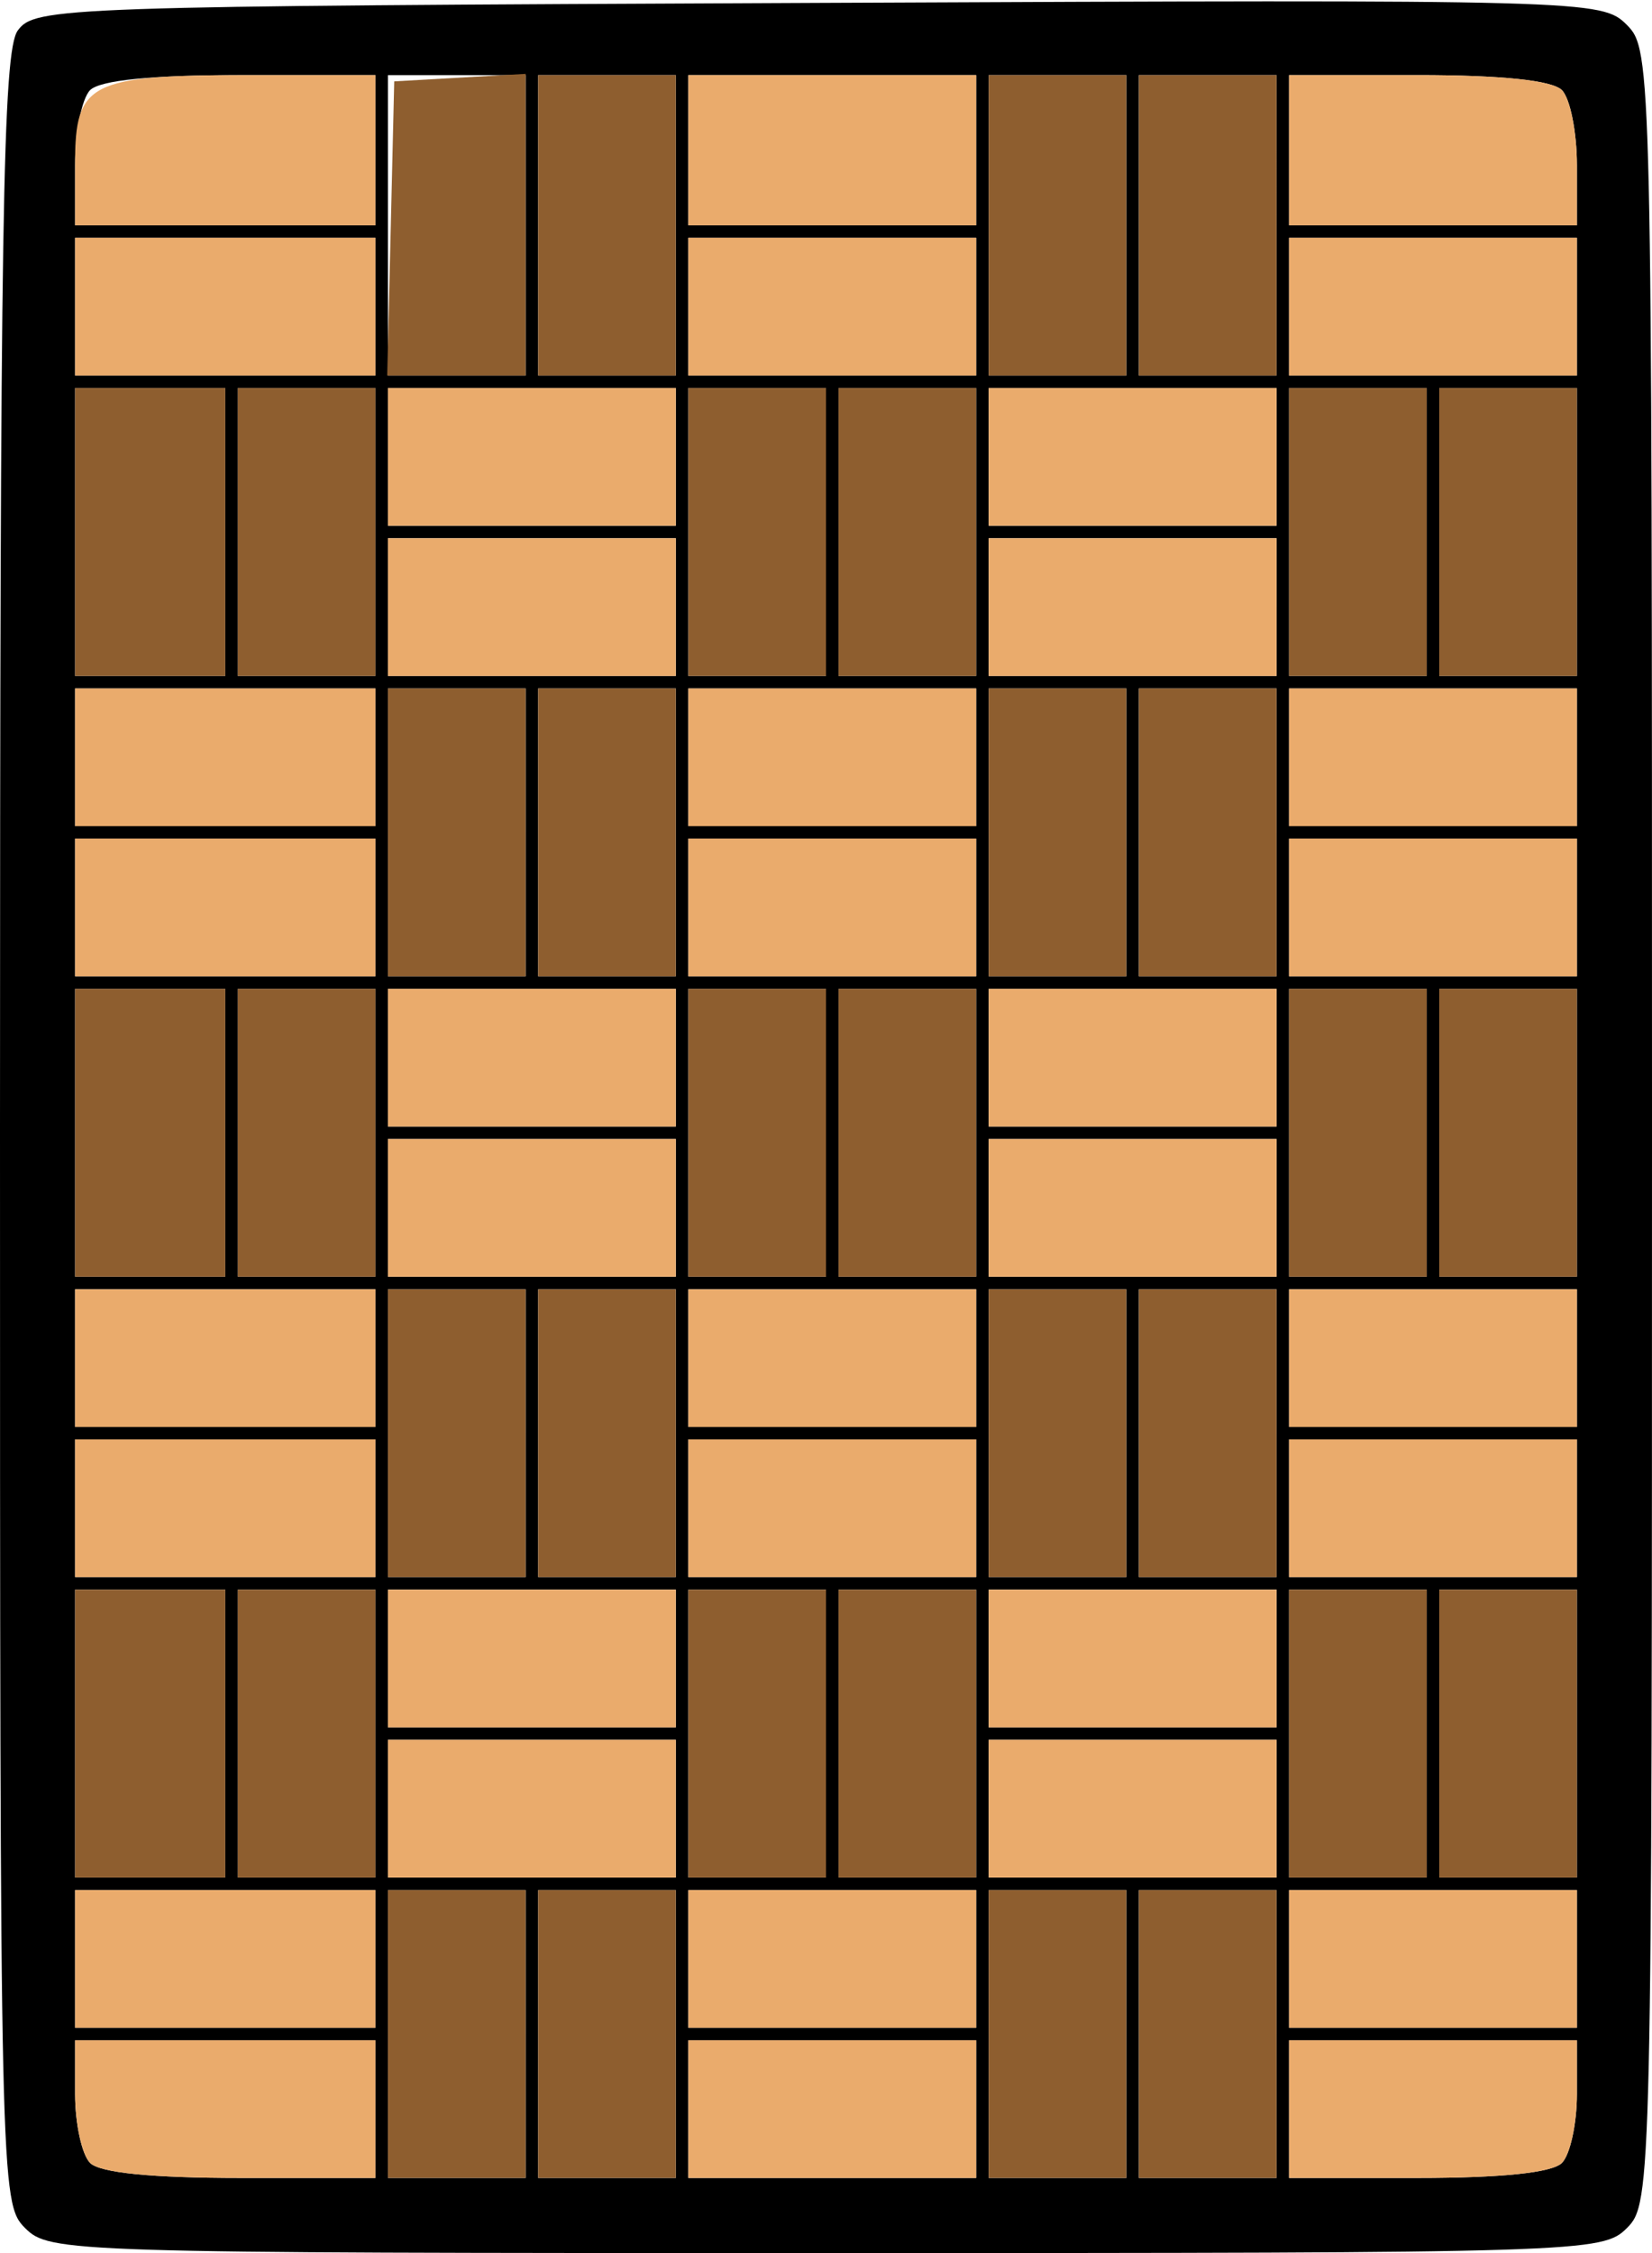
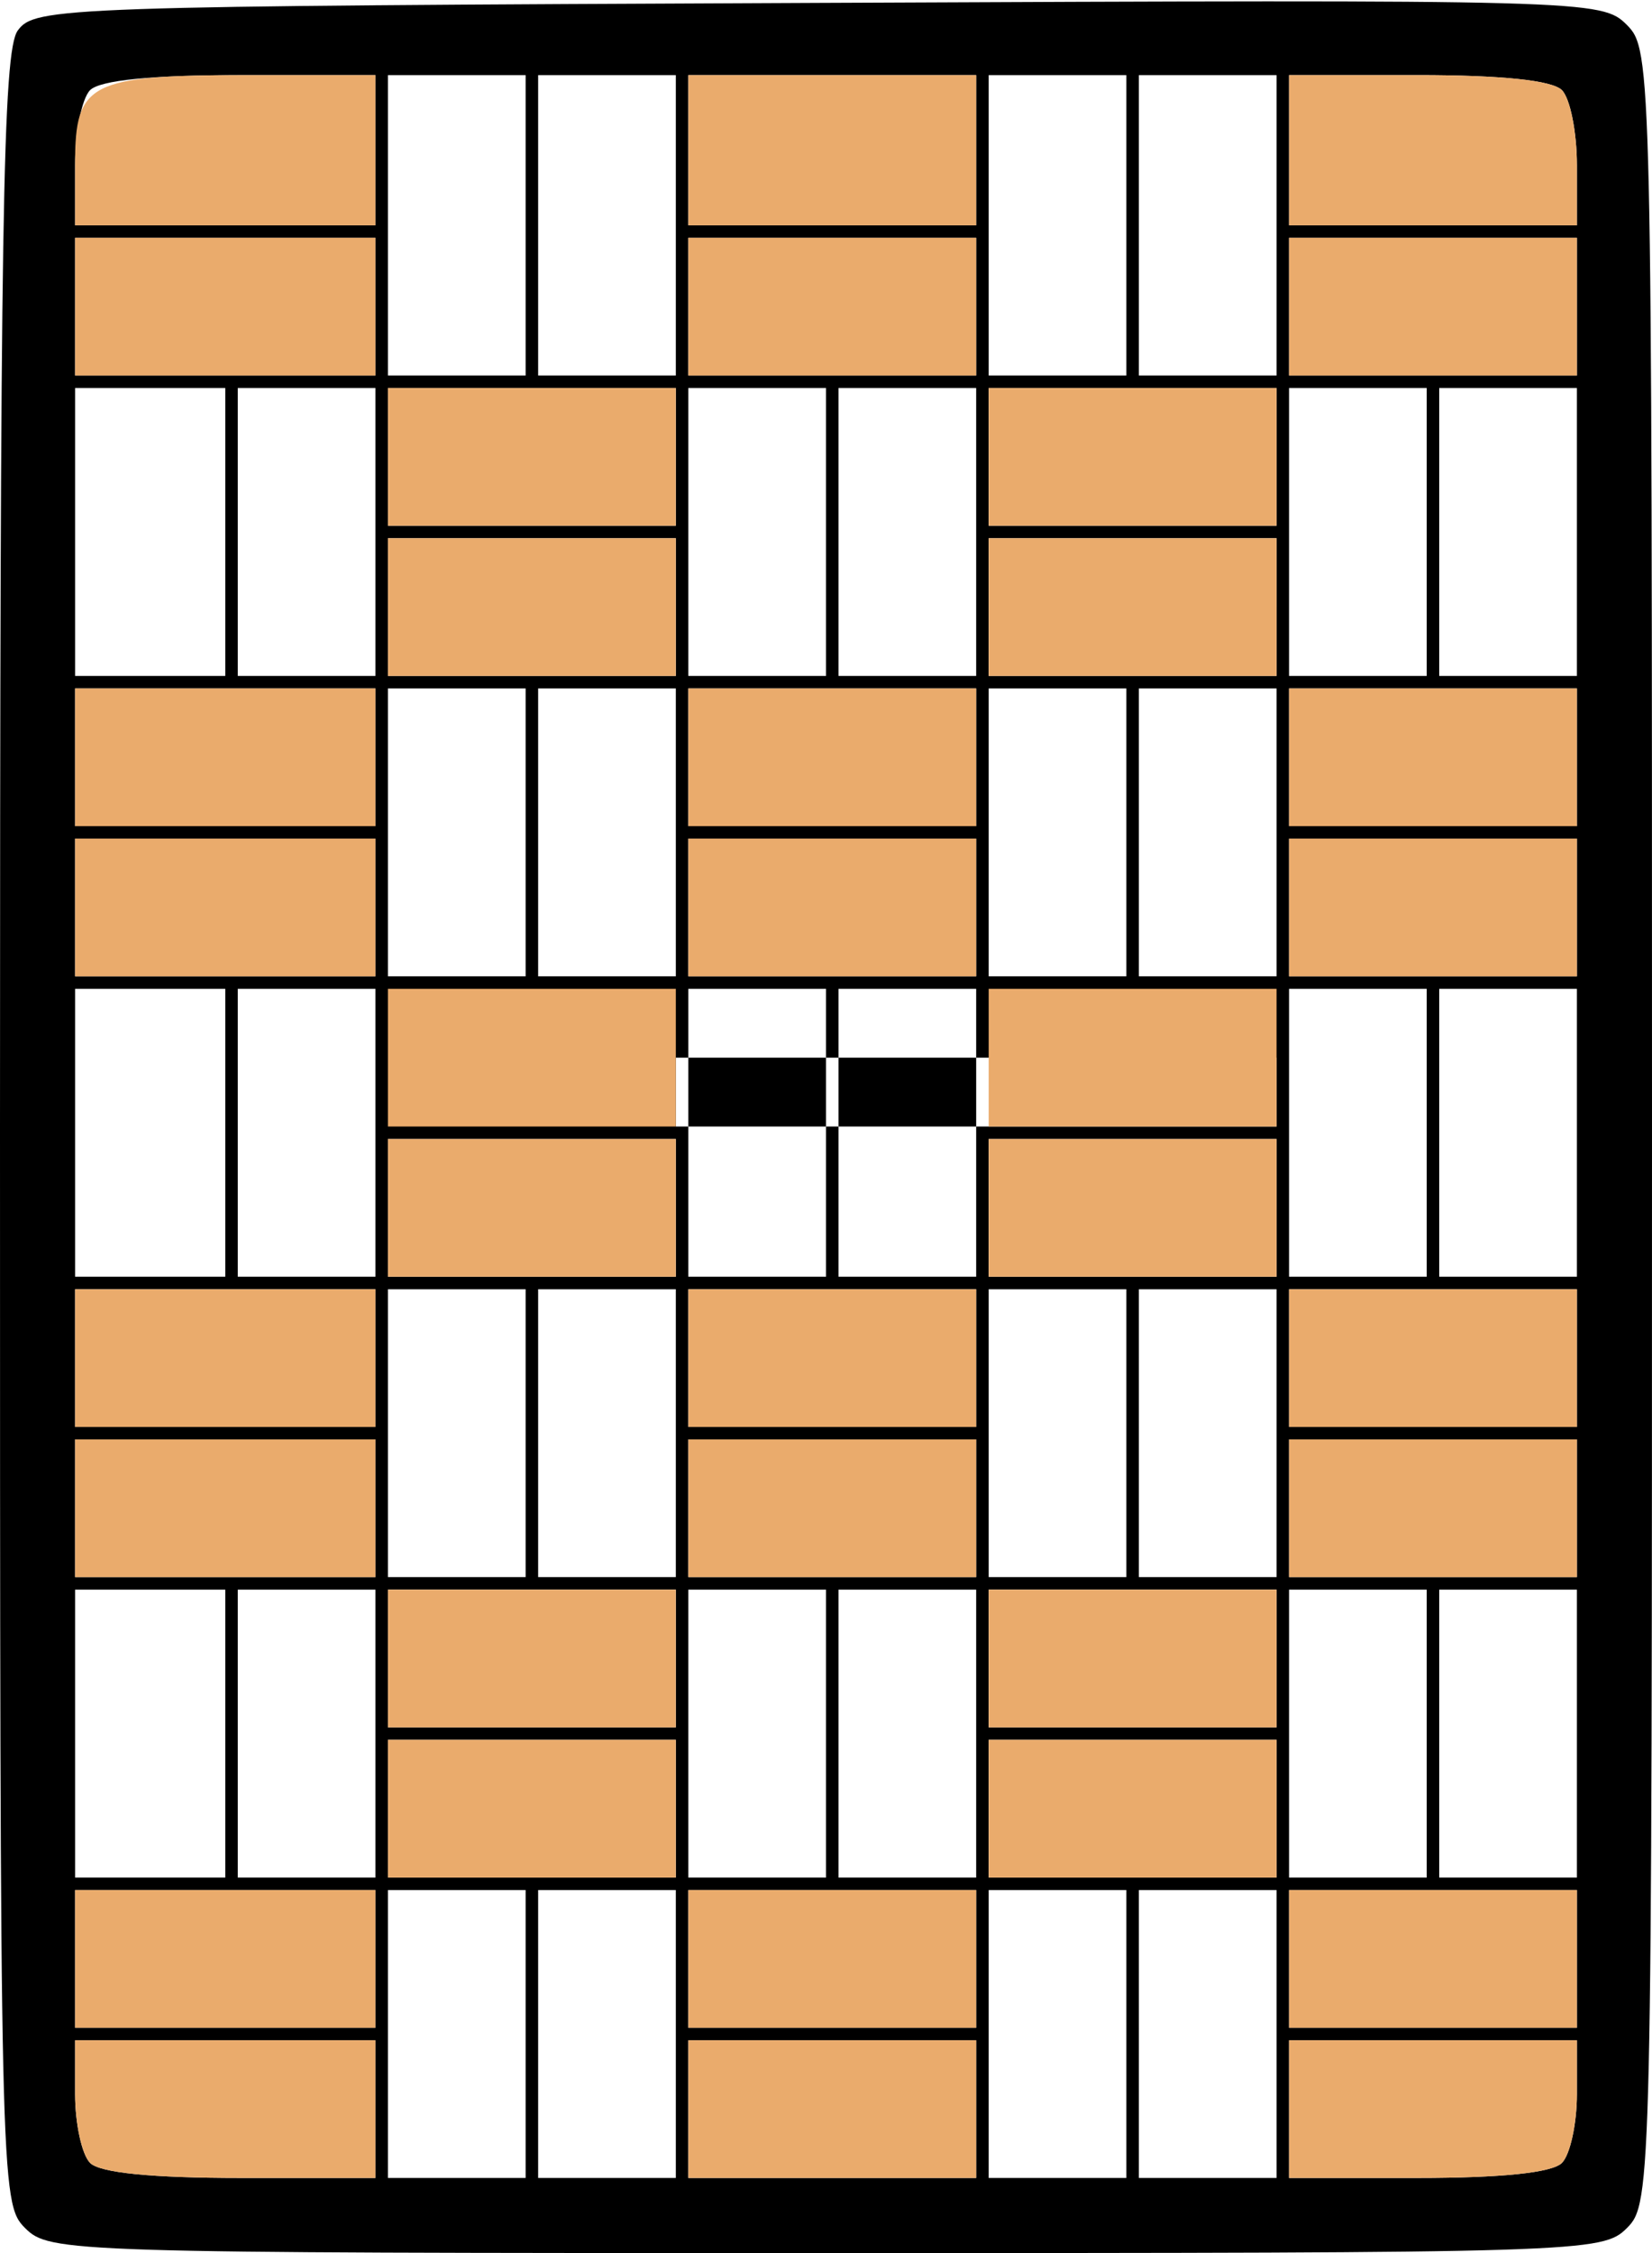
<svg xmlns="http://www.w3.org/2000/svg" width="440" height="600">
-   <path d="M6.67 593.33C.1 586.77 0 582.23 0 300.63 0 58.9.73 13.6 4.73 8.13 9.3 1.87 15.97 1.63 218 .77c205.43-.9 208.63-.8 215.27 5.83C439.93 13.27 440 16.73 440 300c0 282.23-.1 286.77-6.67 293.33-6.53 6.54-11.1 6.67-213.33 6.67-202.23 0-206.8-.13-213.33-6.67M100 561.67v-18.34H20v14.34c0 7.86 1.8 16.13 4 18.33 2.63 2.63 16.43 4 40 4h36v-18.33m40-20v-38.34h-36.67V580H140v-38.33m40 0v-38.34h-36.67V580H180v-38.33m80 20v-18.34h-76.67V580H260v-18.33m40-20v-38.34h-36.67V580H300v-38.33m40 0v-38.34h-36.67V580H340v-38.33M416 576c2.2-2.2 4-10.43 4-18.33v-14.34h-76.67V580h34.34c22.26 0 35.73-1.4 38.33-4m-316-54.33v-18.34H20V540h80v-18.33m160 0v-18.34h-76.67V540H260v-18.33m160 0v-18.34h-76.67V540H420v-18.33m-360-60v-38.34H20V500h40v-38.33m40 0v-38.34H63.33V500H100v-38.33m80 20v-18.34h-76.67V500H180v-18.33m40-20v-38.34h-36.67V500H220v-38.33m40 0v-38.34h-36.67V500H260v-38.33m80 20v-18.34h-76.67V500H340v-18.33m40-20v-38.34h-36.67V500H380v-38.33m40 0v-38.34h-36.67V500H420v-38.33m-240-20v-18.34h-76.67V460H180v-18.33m160 0v-18.34h-76.67V460H340v-18.33m-240-40v-18.34H20V420h80v-18.33m40-20v-38.34h-36.67V420H140v-38.33m40 0v-38.34h-36.67V420H180v-38.33m80 20v-18.34h-76.67V420H260v-18.33m40-20v-38.34h-36.67V420H300v-38.33m40 0v-38.34h-36.67V420H340v-38.33m80 20v-18.34h-76.67V420H420v-18.33m-320-40v-18.34H20V380h80v-18.33m160 0v-18.34h-76.67V380H260v-18.33m160 0v-18.34h-76.67V380H420v-18.33m-360-60v-38.34H20V340h40v-38.33m40 0v-38.34H63.33V340H100v-38.33m80 20v-18.34h-76.67V340H180v-18.33m40-20v-38.34h-36.67V340H220v-38.33m40 0v-38.34h-36.67V340H260v-38.33m80 20v-18.34h-76.67V340H340v-18.33m40-20v-38.34h-36.67V340H380v-38.33m40 0v-38.34h-36.67V340H420v-38.33m-240-20v-18.34h-76.67V300H180v-18.33m160 0v-18.34h-76.67V300H340v-18.33m-240-40v-18.34H20V260h80v-18.33m40-20v-38.34h-36.67V260H140v-38.33m40 0v-38.34h-36.67V260H180v-38.33m80 20v-18.34h-76.67V260H260v-18.33m40-20v-38.34h-36.67V260H300v-38.33m40 0v-38.34h-36.67V260H340v-38.33m80 20v-18.34h-76.67V260H420v-18.33m-320-40v-18.34H20V220h80v-18.33m160 0v-18.34h-76.67V220H260v-18.33m160 0v-18.34h-76.67V220H420v-18.33m-360-60v-38.34H20V180h40v-38.33m40 0v-38.34H63.33V180H100v-38.33m80 20v-18.34h-76.67V180H180v-18.33m40-20v-38.34h-36.67V180H220v-38.33m40 0v-38.34h-36.67V180H260v-38.33m80 20v-18.34h-76.67V180H340v-18.33m40-20v-38.34h-36.67V180H380v-38.33m40 0v-38.34h-36.67V180H420v-38.33m-240-20v-18.34h-76.67V140H180v-18.33m160 0v-18.34h-76.67V140H340v-18.33m-240-40V63.33H20V100h80V81.67M140 60V20h-36.67v80H140V60m40 0V20h-36.67v80H180V60m80 21.67V63.33h-76.67V100H260V81.67M300 60V20h-36.67v80H300V60m40 0V20h-36.67v80H340V60m80 21.67V63.33h-76.67V100H420V81.67M100 40V20H64c-23.57 0-37.37 1.37-40 4-2.2 2.2-4 11.2-4 20v16h80V40m160 0V20h-76.67v40H260V40m160 4c0-8.8-1.8-17.8-4-20-2.6-2.6-16.07-4-38.33-4h-34.34v40H420V44" />
+   <path d="M6.67 593.33C.1 586.77 0 582.23 0 300.63 0 58.9.73 13.6 4.73 8.13 9.3 1.87 15.97 1.63 218 .77c205.43-.9 208.63-.8 215.27 5.83C439.93 13.27 440 16.73 440 300c0 282.23-.1 286.77-6.67 293.33-6.53 6.54-11.1 6.67-213.33 6.67-202.23 0-206.8-.13-213.33-6.67M100 561.67v-18.34H20v14.34c0 7.86 1.8 16.13 4 18.33 2.63 2.63 16.43 4 40 4h36v-18.33m40-20v-38.34h-36.67V580H140v-38.33m40 0v-38.34h-36.67V580H180v-38.33m80 20v-18.34h-76.67V580H260v-18.33m40-20v-38.34h-36.67V580H300v-38.33m40 0v-38.34h-36.67V580H340v-38.33M416 576c2.2-2.2 4-10.43 4-18.33v-14.34h-76.67V580h34.34c22.26 0 35.73-1.4 38.33-4m-316-54.33v-18.34H20V540h80v-18.33m160 0v-18.34h-76.67V540H260v-18.33m160 0v-18.34h-76.67V540H420v-18.33m-360-60v-38.34H20V500h40v-38.33m40 0v-38.34H63.33V500H100v-38.33m80 20v-18.34h-76.67V500H180v-18.33m40-20v-38.34h-36.67V500H220v-38.33m40 0v-38.34h-36.67V500H260v-38.33m80 20v-18.34h-76.67V500H340v-18.33m40-20v-38.34h-36.67V500H380v-38.33m40 0v-38.34h-36.67V500H420v-38.33m-240-20v-18.34h-76.67V460H180v-18.33m160 0v-18.34h-76.67V460H340v-18.33m-240-40v-18.34H20V420h80v-18.33m40-20v-38.34h-36.67V420H140v-38.33m40 0v-38.34h-36.67V420H180v-38.33m80 20v-18.34h-76.67V420H260v-18.33m40-20v-38.34h-36.67V420H300v-38.33m40 0v-38.34h-36.67V420H340v-38.33m80 20v-18.34h-76.67V420H420v-18.33m-320-40v-18.34H20V380h80v-18.33m160 0v-18.34h-76.67V380H260v-18.33m160 0v-18.34h-76.67V380H420v-18.33m-360-60v-38.34H20V340h40v-38.33m40 0v-38.34H63.33V340H100v-38.33m80 20v-18.34h-76.67V340H180v-18.33m40-20v-38.34h-36.67V340H220v-38.33m40 0v-38.34h-36.67V340H260v-38.33m80 20v-18.34h-76.67V340H340v-18.33m40-20v-38.34h-36.67V340H380v-38.33m40 0v-38.34h-36.67V340H420v-38.33m-240-20v-18.34h-76.67V300H180v-18.33v-18.34h-76.67V300H340v-18.33m-240-40v-18.34H20V260h80v-18.33m40-20v-38.34h-36.67V260H140v-38.33m40 0v-38.34h-36.67V260H180v-38.33m80 20v-18.34h-76.67V260H260v-18.33m40-20v-38.34h-36.67V260H300v-38.33m40 0v-38.34h-36.67V260H340v-38.33m80 20v-18.34h-76.67V260H420v-18.33m-320-40v-18.34H20V220h80v-18.33m160 0v-18.34h-76.67V220H260v-18.33m160 0v-18.34h-76.67V220H420v-18.33m-360-60v-38.34H20V180h40v-38.33m40 0v-38.34H63.33V180H100v-38.33m80 20v-18.34h-76.67V180H180v-18.33m40-20v-38.34h-36.67V180H220v-38.33m40 0v-38.34h-36.67V180H260v-38.33m80 20v-18.34h-76.67V180H340v-18.33m40-20v-38.34h-36.67V180H380v-38.33m40 0v-38.34h-36.67V180H420v-38.33m-240-20v-18.34h-76.67V140H180v-18.33m160 0v-18.34h-76.67V140H340v-18.33m-240-40V63.33H20V100h80V81.67M140 60V20h-36.67v80H140V60m40 0V20h-36.67v80H180V60m80 21.67V63.33h-76.67V100H260V81.67M300 60V20h-36.67v80H300V60m40 0V20h-36.67v80H340V60m80 21.67V63.33h-76.67V100H420V81.67M100 40V20H64c-23.57 0-37.37 1.37-40 4-2.2 2.2-4 11.2-4 20v16h80V40m160 0V20h-76.67v40H260V40m160 4c0-8.8-1.8-17.8-4-20-2.6-2.6-16.07-4-38.33-4h-34.34v40H420V44" />
  <path fill="#eaab6c" d="M24 576c-2.2-2.2-4-10.47-4-18.33v-14.34h80V580H64c-23.57 0-37.37-1.37-40-4M183.33 561.67v-18.34H260V580h-76.67v-18.33M343.33 561.67v-18.34H420v14.34c0 7.9-1.8 16.13-4 18.33-2.6 2.6-16.07 4-38.33 4h-34.34v-18.33M20 521.67v-18.34h80V540H20v-18.33M183.33 521.67v-18.34H260V540h-76.67v-18.33M343.33 521.67v-18.34H420V540h-76.67v-18.33M103.33 481.67v-18.34H180V500h-76.67v-18.33M263.33 481.67v-18.34H340V500h-76.67v-18.33M103.33 441.67v-18.34H180V460h-76.67v-18.33M263.33 441.67v-18.34H340V460h-76.67v-18.33M20 401.67v-18.34h80V420H20v-18.33M183.33 401.67v-18.34H260V420h-76.67v-18.33M343.33 401.67v-18.34H420V420h-76.67v-18.33M20 361.67v-18.34h80V380H20v-18.33M183.33 361.67v-18.34H260V380h-76.67v-18.33M343.33 361.67v-18.34H420V380h-76.67v-18.33M103.33 321.67v-18.34H180V340h-76.67v-18.33M263.33 321.67v-18.34H340V340h-76.67v-18.33M103.33 281.67v-18.34H180V300h-76.67v-18.33M263.33 281.67v-18.34H340V300h-76.67v-18.33M20 241.67v-18.34h80V260H20v-18.33M183.33 241.67v-18.34H260V260h-76.67v-18.33M343.33 241.67v-18.34H420V260h-76.67v-18.33M20 201.67v-18.34h80V220H20v-18.33M183.33 201.67v-18.34H260V220h-76.67v-18.33M343.33 201.67v-18.34H420V220h-76.67v-18.33M103.33 161.67v-18.34H180V180h-76.67v-18.33M263.33 161.67v-18.34H340V180h-76.67v-18.33M103.33 121.67v-18.34H180V140h-76.67v-18.33M263.33 121.67v-18.34H340V140h-76.67v-18.33M20 81.67V63.33h80V100H20V81.67M183.33 81.67V63.33H260V100h-76.67V81.67M343.33 81.67V63.33H420V100h-76.67V81.67M20 43.47C20 21.93 23.83 20 66.43 20H100v40H20V43.47M183.33 40V20H260v40h-76.67V40M343.33 40V20h34.34c22.26 0 35.73 1.4 38.33 4 2.2 2.2 4 11.2 4 20v16h-76.67V40" />
-   <path fill="#8e5e2f" d="M103.33 541.67v-38.34H140V580h-36.67v-38.33M143.33 541.67v-38.34H180V580h-36.67v-38.33M263.33 541.67v-38.34H300V580h-36.67v-38.33M303.33 541.67v-38.34H340V580h-36.67v-38.33M20 461.67v-38.34h40V500H20v-38.33M63.33 461.67v-38.34H100V500H63.33v-38.33M183.33 461.67v-38.34H220V500h-36.67v-38.33M223.33 461.67v-38.34H260V500h-36.67v-38.33M343.33 461.67v-38.34H380V500h-36.67v-38.33M383.33 461.67v-38.34H420V500h-36.67v-38.33M103.33 381.67v-38.34H140V420h-36.67v-38.33M143.33 381.67v-38.34H180V420h-36.67v-38.33M263.33 381.67v-38.34H300V420h-36.67v-38.33M303.33 381.67v-38.34H340V420h-36.67v-38.33M20 301.67v-38.34h40V340H20v-38.33M63.33 301.67v-38.34H100V340H63.33v-38.33M183.33 301.67v-38.34H220V340h-36.67v-38.33M223.33 301.67v-38.34H260V340h-36.67v-38.33M343.33 301.67v-38.34H380V340h-36.67v-38.33M383.33 301.67v-38.34H420V340h-36.67v-38.33M103.33 221.67v-38.34H140V260h-36.67v-38.33M143.33 221.67v-38.34H180V260h-36.67v-38.33M263.33 221.67v-38.34H300V260h-36.67v-38.33M303.33 221.67v-38.34H340V260h-36.67v-38.33M20 141.67v-38.34h40V180H20v-38.33M63.33 141.67v-38.34H100V180H63.33v-38.33M183.33 141.67v-38.34H220V180h-36.67v-38.33M223.33 141.67v-38.34H260V180h-36.67v-38.33M343.33 141.67v-38.34H380V180h-36.67v-38.33M383.33 141.67v-38.34H420V180h-36.67v-38.33M104.07 60.83l.93-39.16 17.5-1 17.5-1V100H103.13l.94-39.17M143.33 60V20H180v80h-36.67V60M263.33 60V20H300v80h-36.67V60M303.33 60V20H340v80h-36.67V60" />
</svg>